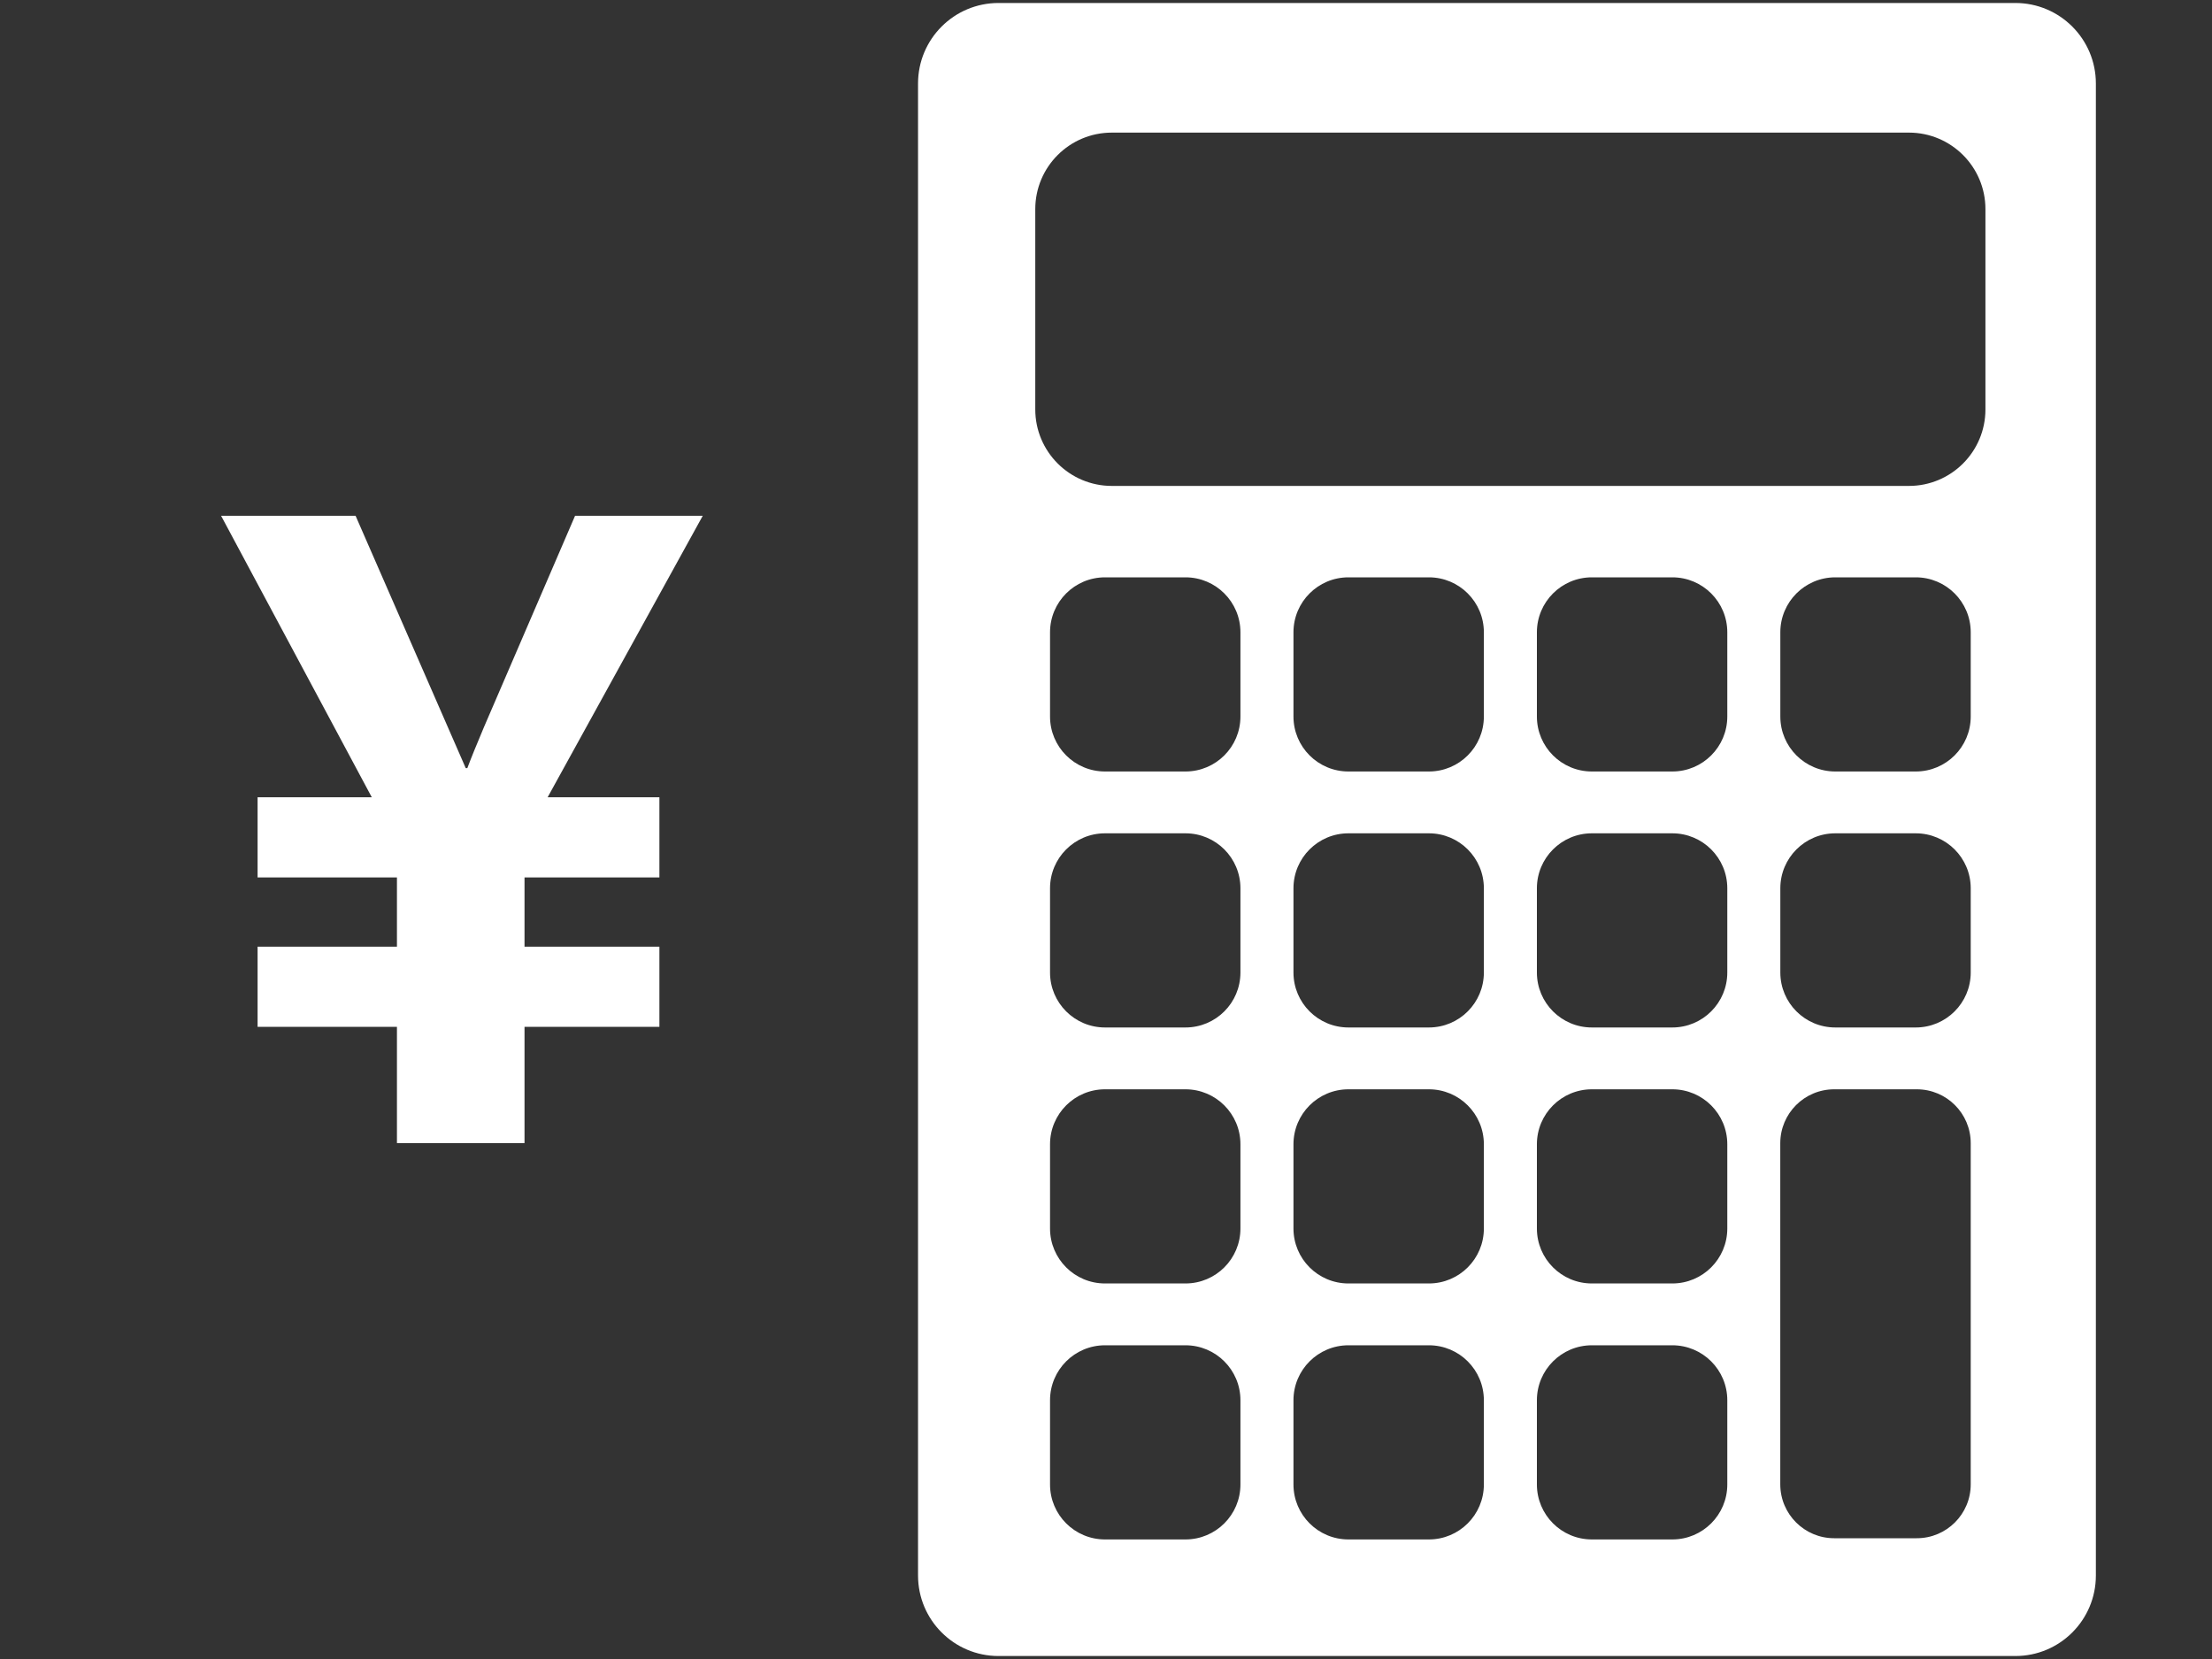
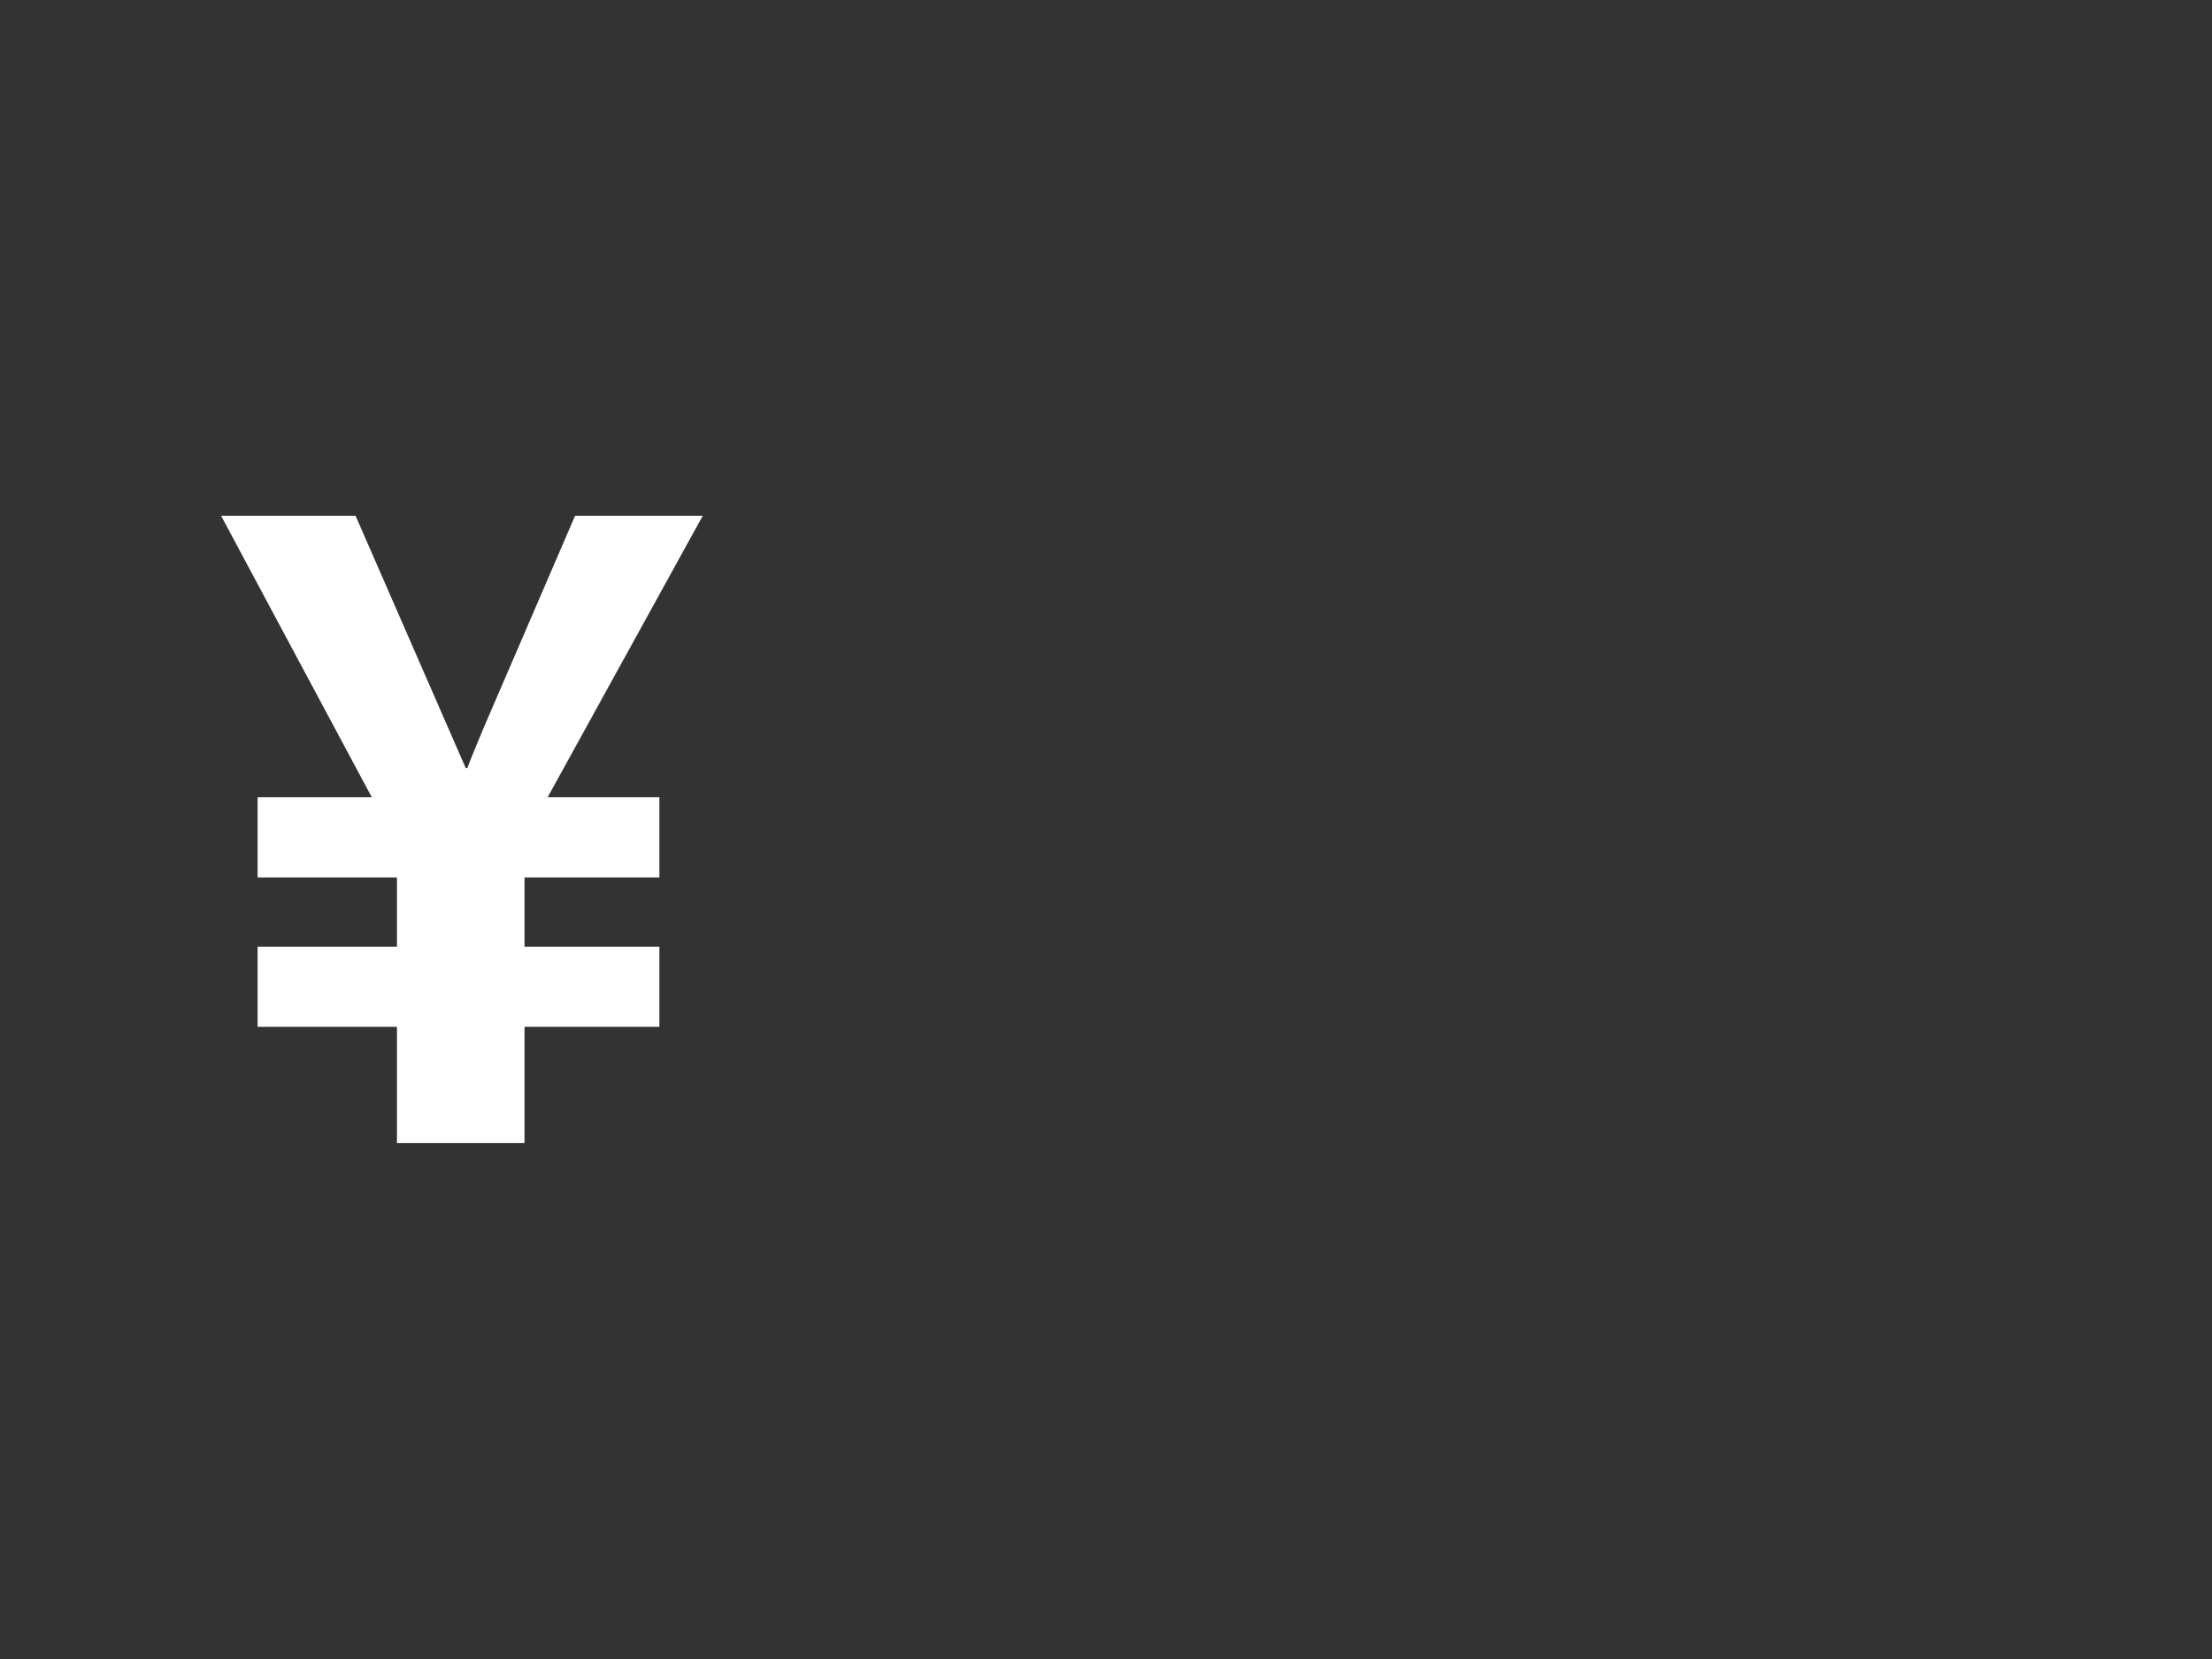
<svg xmlns="http://www.w3.org/2000/svg" id="_1" data-name="1" viewBox="0 0 400 300">
  <rect x="0" y="0" width="400" height="300" fill="#333333" stroke="none" />
  <defs>
    <style>
      .cls-1 {
        fill: #fff;
      }
    </style>
  </defs>
-   <path class="cls-1" d="M364.45.54h-183.89c-8.04,0-14.55,6.52-14.55,14.56v269.8c0,8.04,6.52,14.56,14.55,14.56h183.89c8.04,0,14.55-6.52,14.55-14.56V15.1c0-8.04-6.52-14.56-14.55-14.56ZM224.31,268.44c0,5.49-4.45,9.94-9.94,9.94h-14.55c-5.49,0-9.94-4.45-9.94-9.94v-15.23c0-5.49,4.45-9.94,9.94-9.94h14.55c5.49,0,9.94,4.45,9.94,9.94v15.23ZM224.31,222.15c0,5.49-4.45,9.94-9.94,9.94h-14.55c-5.49,0-9.94-4.45-9.94-9.94v-15.23c0-5.49,4.45-9.94,9.94-9.94h14.55c5.49,0,9.94,4.45,9.94,9.94v15.23ZM224.31,175.86c0,5.49-4.45,9.94-9.94,9.94h-14.55c-5.49,0-9.94-4.45-9.94-9.94v-15.23c0-5.49,4.45-9.94,9.94-9.94h14.55c5.49,0,9.94,4.45,9.94,9.94v15.23ZM224.31,129.57c0,5.49-4.45,9.94-9.94,9.94h-14.55c-5.49,0-9.94-4.45-9.94-9.94v-15.23c0-5.49,4.45-9.94,9.94-9.94h14.55c5.49,0,9.94,4.45,9.94,9.94v15.23ZM268.33,268.44c0,5.49-4.45,9.94-9.94,9.94h-14.55c-5.49,0-9.94-4.45-9.94-9.94v-15.23c0-5.49,4.45-9.94,9.94-9.94h14.55c5.49,0,9.94,4.45,9.94,9.94v15.23ZM268.33,222.15c0,5.49-4.45,9.94-9.94,9.94h-14.55c-5.49,0-9.94-4.45-9.94-9.94v-15.23c0-5.49,4.45-9.94,9.94-9.94h14.55c5.49,0,9.94,4.45,9.94,9.94v15.23ZM268.33,175.86c0,5.49-4.45,9.94-9.94,9.94h-14.55c-5.49,0-9.94-4.45-9.94-9.94v-15.23c0-5.49,4.45-9.94,9.94-9.94h14.55c5.49,0,9.94,4.45,9.94,9.94v15.23ZM268.33,129.57c0,5.49-4.45,9.94-9.94,9.94h-14.55c-5.49,0-9.94-4.45-9.94-9.94v-15.23c0-5.49,4.45-9.94,9.94-9.94h14.55c5.49,0,9.94,4.45,9.94,9.94v15.23ZM312.35,268.44c0,5.49-4.45,9.94-9.94,9.94h-14.55c-5.49,0-9.94-4.45-9.94-9.94v-15.23c0-5.49,4.45-9.94,9.94-9.94h14.55c5.49,0,9.94,4.45,9.94,9.94v15.23ZM312.35,222.15c0,5.49-4.45,9.94-9.94,9.94h-14.55c-5.49,0-9.94-4.45-9.94-9.94v-15.23c0-5.49,4.45-9.94,9.94-9.94h14.55c5.49,0,9.94,4.45,9.94,9.94v15.23ZM312.35,175.86c0,5.49-4.45,9.94-9.94,9.94h-14.55c-5.49,0-9.94-4.45-9.94-9.94v-15.23c0-5.49,4.45-9.94,9.94-9.94h14.55c5.49,0,9.94,4.45,9.94,9.94v15.23ZM312.35,129.57c0,5.49-4.45,9.94-9.94,9.94h-14.55c-5.49,0-9.94-4.45-9.94-9.94v-15.23c0-5.49,4.45-9.94,9.94-9.94h14.55c5.49,0,9.94,4.45,9.94,9.94v15.23ZM356.37,268.41c0,5.38-4.36,9.75-9.75,9.75h-14.94c-5.38,0-9.75-4.36-9.75-9.75v-61.68c0-5.38,4.36-9.75,9.75-9.75h14.94c5.38,0,9.75,4.36,9.75,9.75v61.68ZM356.37,175.86c0,5.49-4.45,9.94-9.94,9.94h-14.55c-5.49,0-9.94-4.45-9.94-9.94v-15.23c0-5.49,4.45-9.94,9.94-9.94h14.55c5.49,0,9.94,4.45,9.94,9.94v15.23ZM356.37,129.57c0,5.49-4.45,9.94-9.94,9.94h-14.55c-5.49,0-9.94-4.45-9.94-9.94v-15.23c0-5.49,4.45-9.94,9.94-9.94h14.55c5.49,0,9.94,4.45,9.94,9.94v15.23ZM359.03,74.03c0,7.65-6.2,13.84-13.84,13.84h-144.13c-7.65,0-13.85-6.2-13.85-13.84v-36.21c0-7.65,6.2-13.84,13.85-13.84h144.13c7.65,0,13.84,6.2,13.84,13.84v36.21Z" />
  <path class="cls-1" d="M127.08,93.27l-28.05,50.9h20.21v14.5h-24.39v12.52h24.39v14.5h-24.39v21.02h-23.07v-21.02h-25.2v-14.5h25.2v-12.52h-25.2v-14.5h20.65l-27.25-50.9h24.32l19.92,45.63h.29c.63-1.71,1.64-4.17,3-7.4l16.48-38.23h23.07Z" />
</svg>